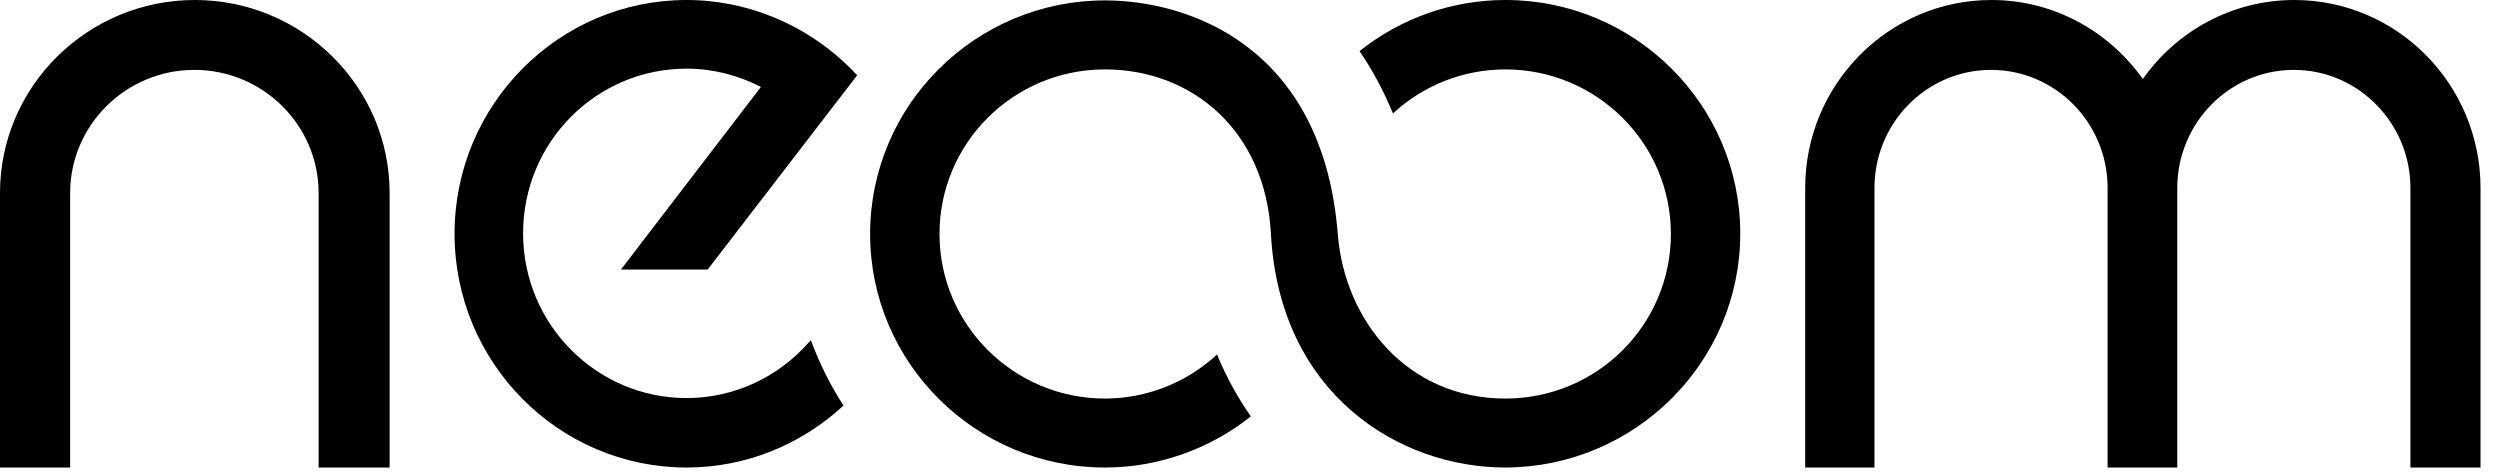
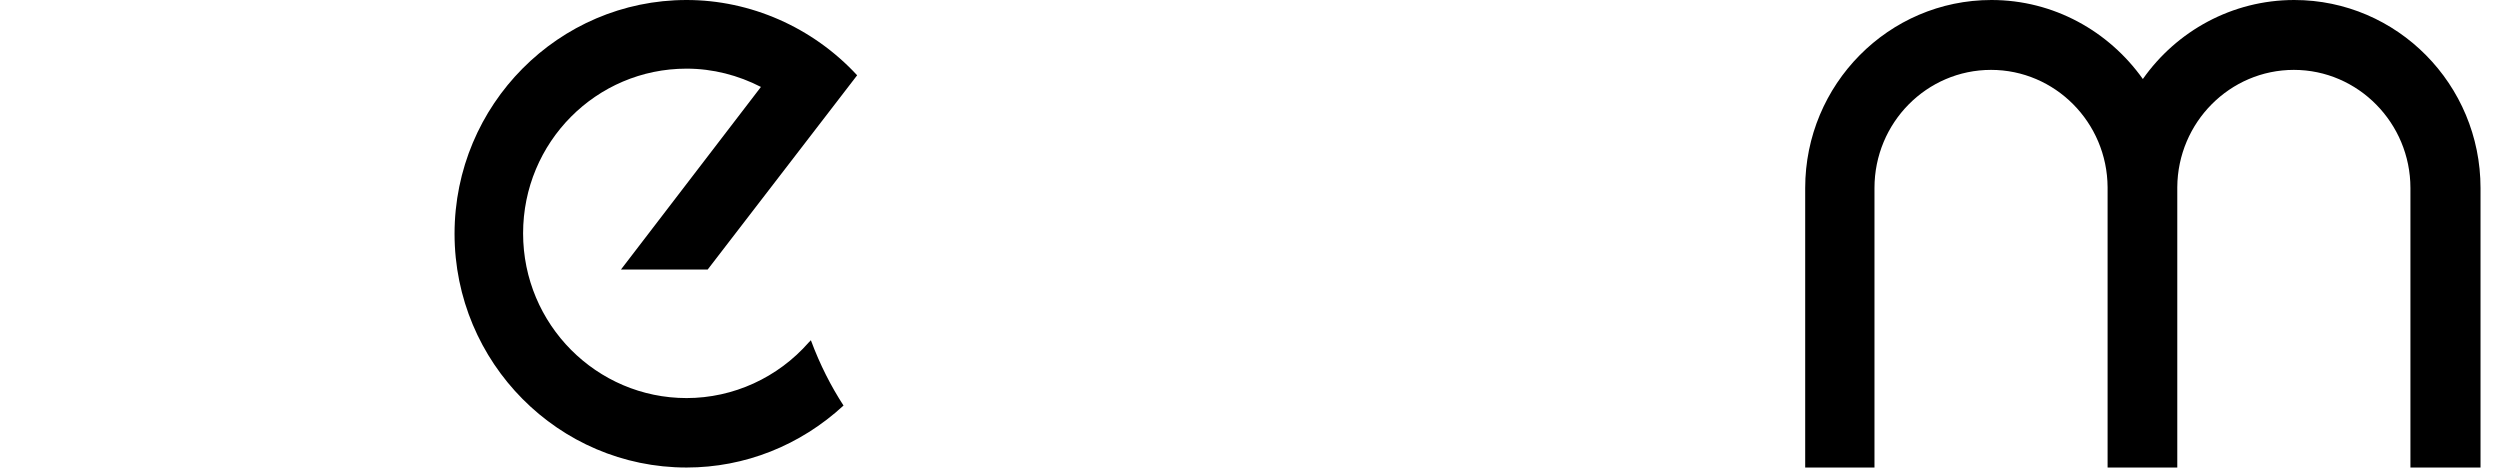
<svg xmlns="http://www.w3.org/2000/svg" width="105" height="20" viewBox="0 0 105 20" fill="none">
  <path d="M36 3.162C34.127 1.136 31.508 0 28.837 0C23.461 0 19.091 4.402 19.091 9.818C19.091 15.234 23.461 19.636 28.837 19.636C31.283 19.636 33.607 18.71 35.428 17.033C34.907 16.23 34.439 15.321 34.057 14.29L33.971 14.378C32.67 15.863 30.797 16.719 28.837 16.719C25.057 16.719 21.97 13.627 21.97 9.801C21.97 5.975 25.039 2.883 28.837 2.883C29.947 2.883 31.005 3.162 31.959 3.651L26.08 11.321H29.722L36 3.162Z" fill="black" />
  <path d="M104.182 19.636V7.896C104.182 3.546 100.68 0 96.359 0C93.746 0 91.411 1.31 90 3.319C88.572 1.31 86.254 0 83.641 0C79.32 0 75.818 3.546 75.818 7.896V19.636H78.728V7.896C78.728 5.154 80.923 2.935 83.624 2.935C86.307 2.935 88.502 5.136 88.519 7.862V19.636H91.446V7.862C91.464 5.136 93.659 2.935 96.342 2.935C99.042 2.935 101.238 5.171 101.238 7.896V19.636H104.182Z" fill="black" />
-   <path d="M2.982 19.636H0V8.106C0 3.634 3.674 0 8.182 0C12.69 0 16.364 3.634 16.364 8.106V19.636H13.382V8.106C13.382 5.258 11.039 2.935 8.164 2.935C5.289 2.935 2.946 5.258 2.946 8.106V19.636H2.982Z" fill="black" />
-   <path d="M73.091 9.809C73.091 4.399 68.668 0 63.226 0C60.997 0 58.855 0.751 57.1 2.147C57.627 2.915 58.101 3.788 58.504 4.765C59.786 3.578 61.471 2.915 63.226 2.915C67.053 2.915 70.177 6.004 70.177 9.827C70.177 13.649 67.07 16.739 63.226 16.739C59.101 16.739 56.468 13.457 56.187 9.827C55.555 1.903 49.886 0.017 46.41 0.017C40.969 0.017 36.545 4.416 36.545 9.827C36.545 15.238 40.969 19.636 46.41 19.636C48.639 19.636 50.798 18.868 52.536 17.489C52.01 16.739 51.518 15.866 51.114 14.889C49.833 16.076 48.148 16.739 46.41 16.739C42.584 16.739 39.459 13.649 39.459 9.827C39.459 6.004 42.566 2.915 46.41 2.915C50.061 2.915 53.151 5.481 53.379 9.827C53.747 16.582 58.785 19.636 63.226 19.636C68.668 19.619 73.091 15.22 73.091 9.809Z" fill="black" />
</svg>